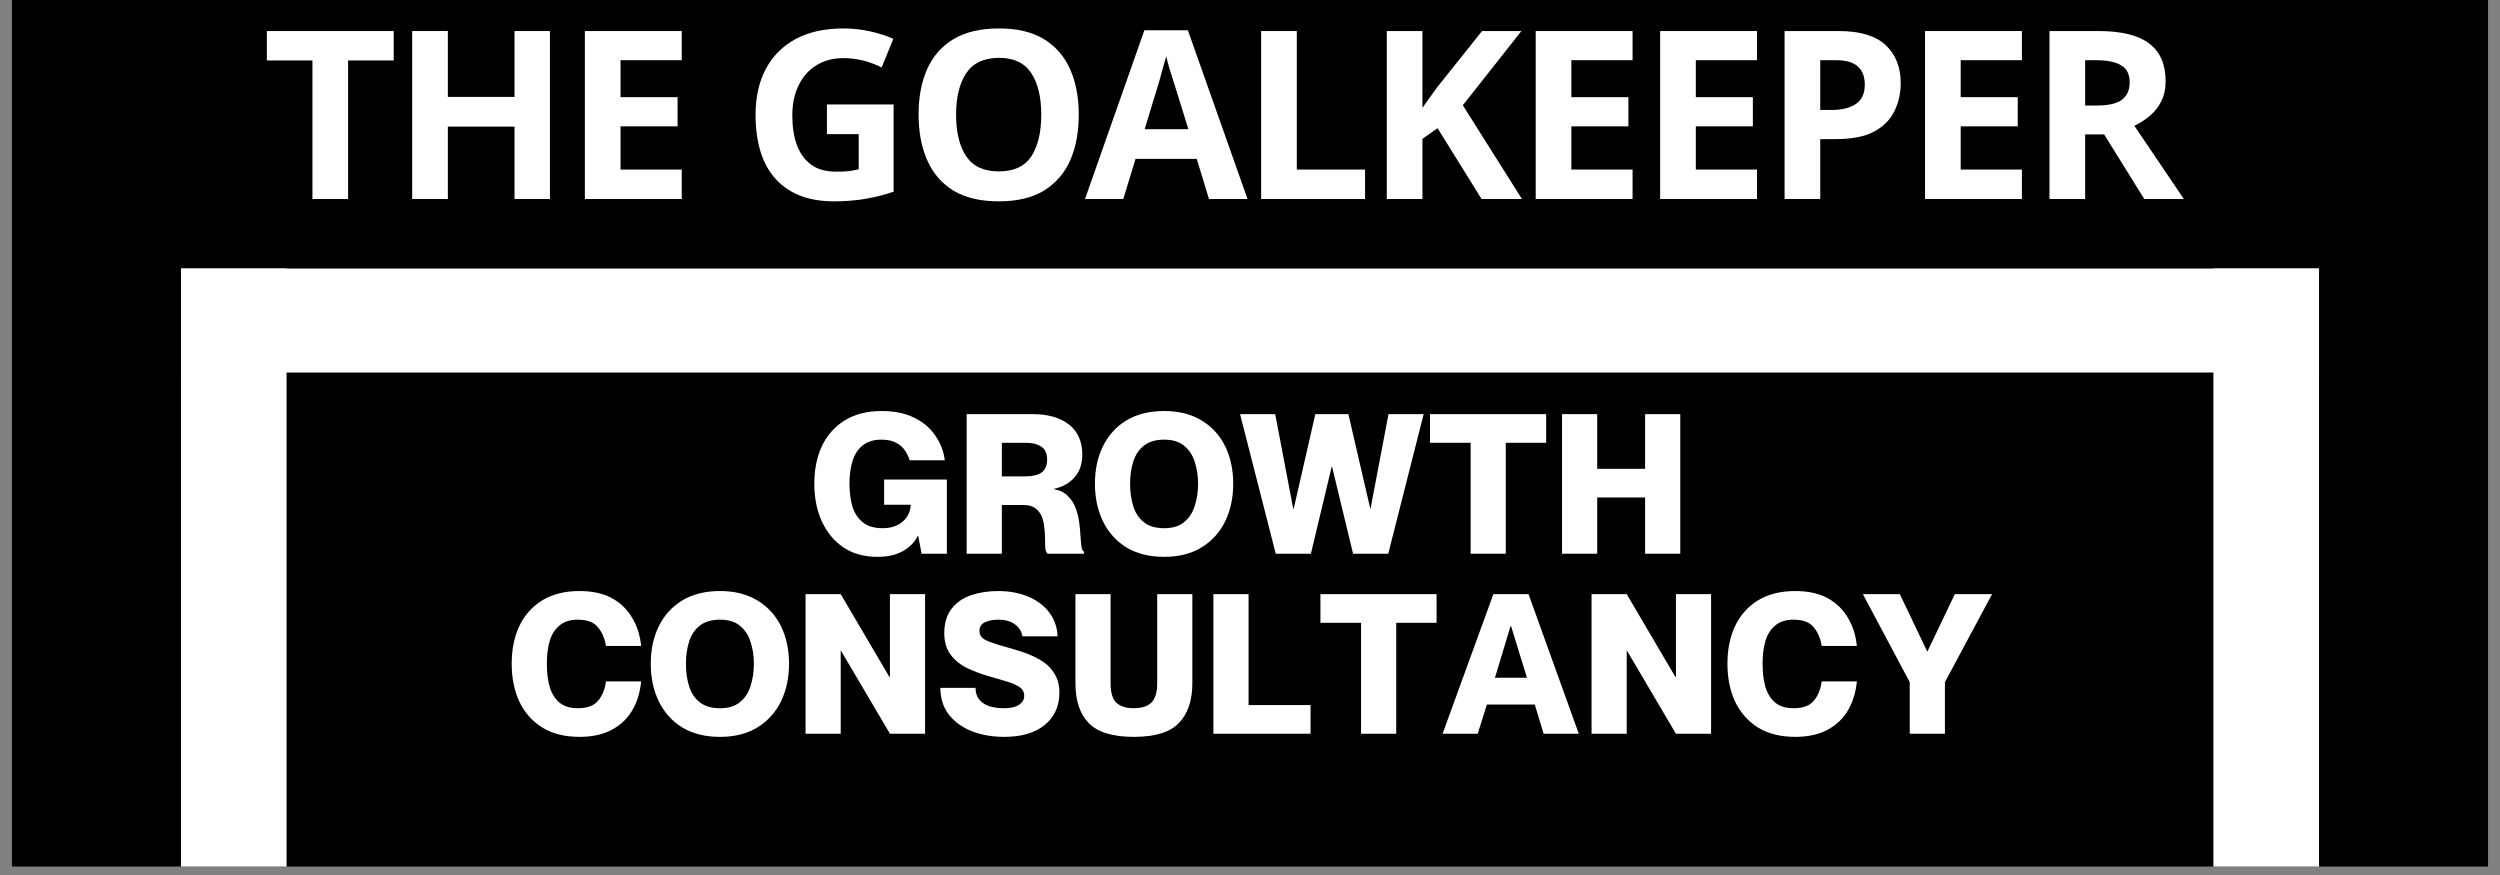
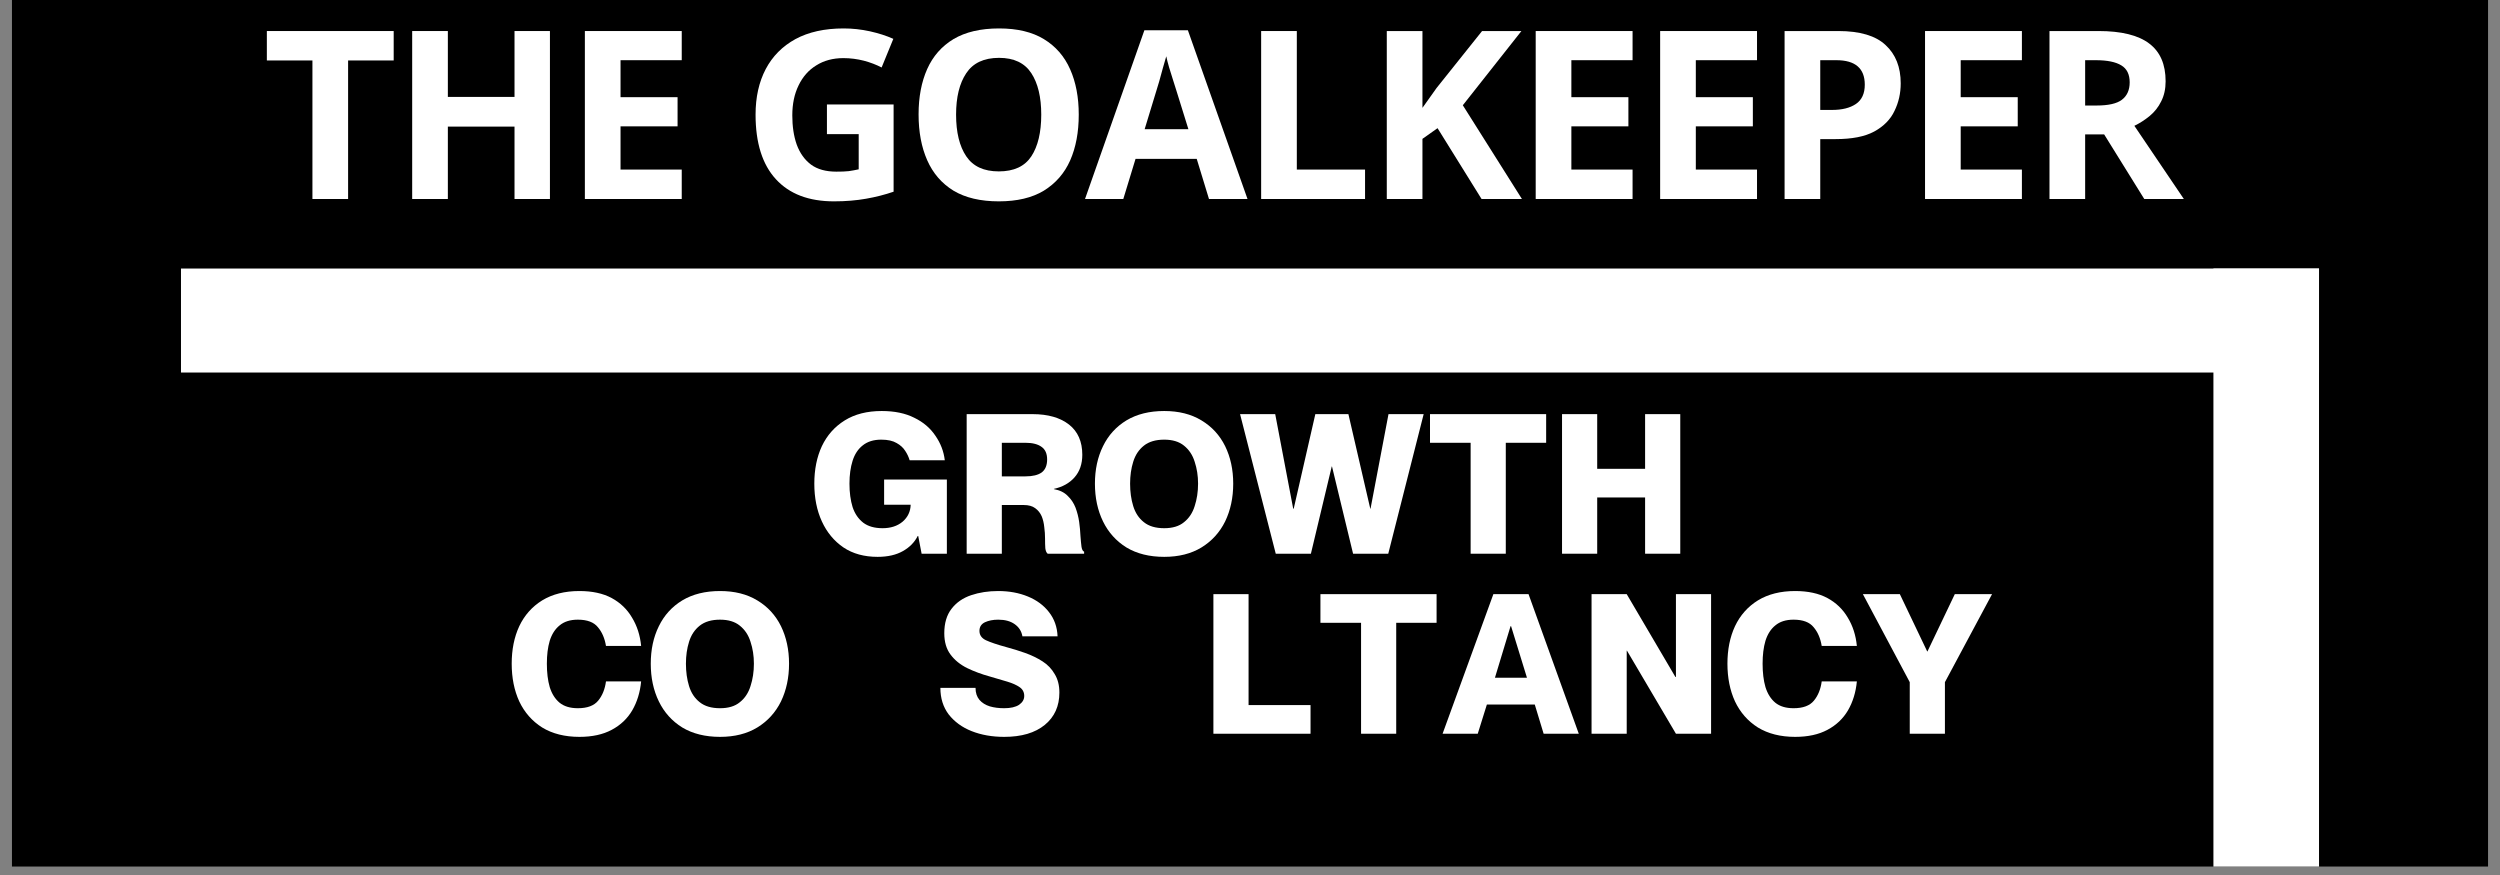
<svg xmlns="http://www.w3.org/2000/svg" width="200" zoomAndPan="magnify" viewBox="0 0 150 52.5" height="70" preserveAspectRatio="xMidYMid meet" version="1.0">
  <rect x="0" y="0" width="150" height="52.5" fill="#808080" stroke="none" />
  <defs>
    <g />
    <clipPath id="78ee5a4bf8">
      <path d="M 0.707 0 L 149.293 0 L 149.293 52.004 L 0.707 52.004 Z M 0.707 0 " clip-rule="nonzero" />
    </clipPath>
    <clipPath id="42585c4854">
      <path d="M 10.859 16.113 L 139.141 16.113 L 139.141 22.352 L 10.859 22.352 Z M 10.859 16.113 " clip-rule="nonzero" />
    </clipPath>
    <clipPath id="7de22f784e">
-       <path d="M 10.859 16.113 L 17.195 16.113 L 17.195 52 L 10.859 52 Z M 10.859 16.113 " clip-rule="nonzero" />
-     </clipPath>
+       </clipPath>
    <clipPath id="8ff4d7d57b">
      <path d="M 132.805 16.113 L 139.141 16.113 L 139.141 52 L 132.805 52 Z M 132.805 16.113 " clip-rule="nonzero" />
    </clipPath>
  </defs>
  <g clip-path="url(#78ee5a4bf8)">
    <path fill="#ffffff" d="M 0.707 0 L 149.293 0 L 149.293 52.004 L 0.707 52.004 Z M 0.707 0 " fill-opacity="1" fill-rule="nonzero" />
    <path fill="#000000" d="M 0.707 0 L 149.293 0 L 149.293 52.004 L 0.707 52.004 Z M 0.707 0 " fill-opacity="1" fill-rule="nonzero" />
  </g>
  <g fill="#ffffff" fill-opacity="1">
    <g transform="translate(15.73, 11.94)">
      <g>
        <path d="M 5.156 0 L 3.016 0 L 3.016 -8.312 L 0.281 -8.312 L 0.281 -10.078 L 7.891 -10.078 L 7.891 -8.312 L 5.156 -8.312 Z M 5.156 0 " />
      </g>
    </g>
  </g>
  <g fill="#ffffff" fill-opacity="1">
    <g transform="translate(23.465, 11.94)">
      <g>
        <path d="M 9.531 0 L 7.406 0 L 7.406 -4.344 L 3.406 -4.344 L 3.406 0 L 1.266 0 L 1.266 -10.078 L 3.406 -10.078 L 3.406 -6.125 L 7.406 -6.125 L 7.406 -10.078 L 9.531 -10.078 Z M 9.531 0 " />
      </g>
    </g>
  </g>
  <g fill="#ffffff" fill-opacity="1">
    <g transform="translate(33.826, 11.94)">
      <g>
        <path d="M 7.078 0 L 1.266 0 L 1.266 -10.078 L 7.078 -10.078 L 7.078 -8.328 L 3.406 -8.328 L 3.406 -6.109 L 6.828 -6.109 L 6.828 -4.359 L 3.406 -4.359 L 3.406 -1.766 L 7.078 -1.766 Z M 7.078 0 " />
      </g>
    </g>
  </g>
  <g fill="#ffffff" fill-opacity="1">
    <g transform="translate(41.293, 11.94)">
      <g />
    </g>
  </g>
  <g fill="#ffffff" fill-opacity="1">
    <g transform="translate(44.522, 11.94)">
      <g>
        <path d="M 5.094 -5.672 L 9.094 -5.672 L 9.094 -0.438 C 8.57 -0.258 8.02 -0.117 7.438 -0.016 C 6.863 0.086 6.223 0.141 5.516 0.141 C 4.004 0.141 2.844 -0.301 2.031 -1.188 C 1.219 -2.07 0.812 -3.363 0.812 -5.062 C 0.812 -6.113 1.016 -7.023 1.422 -7.797 C 1.828 -8.566 2.422 -9.164 3.203 -9.594 C 3.992 -10.02 4.957 -10.234 6.094 -10.234 C 6.625 -10.234 7.148 -10.176 7.672 -10.062 C 8.191 -9.945 8.66 -9.797 9.078 -9.609 L 8.375 -7.891 C 8.062 -8.055 7.707 -8.191 7.312 -8.297 C 6.914 -8.398 6.504 -8.453 6.078 -8.453 C 5.453 -8.453 4.91 -8.305 4.453 -8.016 C 3.992 -7.734 3.641 -7.332 3.391 -6.812 C 3.141 -6.301 3.016 -5.703 3.016 -5.016 C 3.016 -4.359 3.102 -3.773 3.281 -3.266 C 3.469 -2.754 3.754 -2.352 4.141 -2.062 C 4.523 -1.781 5.031 -1.641 5.656 -1.641 C 5.957 -1.641 6.207 -1.648 6.406 -1.672 C 6.613 -1.703 6.812 -1.738 7 -1.781 L 7 -3.891 L 5.094 -3.891 Z M 5.094 -5.672 " />
      </g>
    </g>
  </g>
  <g fill="#ffffff" fill-opacity="1">
    <g transform="translate(54.303, 11.94)">
      <g>
        <path d="M 10.422 -5.062 C 10.422 -4.008 10.25 -3.094 9.906 -2.312 C 9.562 -1.539 9.035 -0.938 8.328 -0.5 C 7.617 -0.07 6.719 0.141 5.625 0.141 C 4.531 0.141 3.625 -0.07 2.906 -0.5 C 2.195 -0.938 1.672 -1.547 1.328 -2.328 C 0.984 -3.109 0.812 -4.023 0.812 -5.078 C 0.812 -6.117 0.984 -7.023 1.328 -7.797 C 1.672 -8.566 2.195 -9.164 2.906 -9.594 C 3.625 -10.02 4.535 -10.234 5.641 -10.234 C 6.734 -10.234 7.629 -10.02 8.328 -9.594 C 9.035 -9.164 9.562 -8.562 9.906 -7.781 C 10.25 -7.008 10.422 -6.102 10.422 -5.062 Z M 3.062 -5.062 C 3.062 -4 3.266 -3.164 3.672 -2.562 C 4.078 -1.957 4.727 -1.656 5.625 -1.656 C 6.531 -1.656 7.18 -1.957 7.578 -2.562 C 7.973 -3.164 8.172 -4 8.172 -5.062 C 8.172 -6.113 7.973 -6.941 7.578 -7.547 C 7.18 -8.16 6.535 -8.469 5.641 -8.469 C 4.734 -8.469 4.078 -8.16 3.672 -7.547 C 3.266 -6.941 3.062 -6.113 3.062 -5.062 Z M 3.062 -5.062 " />
      </g>
    </g>
  </g>
  <g fill="#ffffff" fill-opacity="1">
    <g transform="translate(65.101, 11.94)">
      <g>
        <path d="M 7.438 0 L 6.703 -2.406 L 3.031 -2.406 L 2.297 0 L 0 0 L 3.562 -10.125 L 6.172 -10.125 L 9.75 0 Z M 6.203 -4.188 L 5.469 -6.547 C 5.414 -6.703 5.352 -6.898 5.281 -7.141 C 5.207 -7.391 5.129 -7.641 5.047 -7.891 C 4.973 -8.148 4.914 -8.375 4.875 -8.562 C 4.82 -8.375 4.754 -8.141 4.672 -7.859 C 4.598 -7.578 4.523 -7.312 4.453 -7.062 C 4.379 -6.812 4.328 -6.641 4.297 -6.547 L 3.578 -4.188 Z M 6.203 -4.188 " />
      </g>
    </g>
  </g>
  <g fill="#ffffff" fill-opacity="1">
    <g transform="translate(74.403, 11.94)">
      <g>
        <path d="M 1.266 0 L 1.266 -10.078 L 3.406 -10.078 L 3.406 -1.766 L 7.5 -1.766 L 7.5 0 Z M 1.266 0 " />
      </g>
    </g>
  </g>
  <g fill="#ffffff" fill-opacity="1">
    <g transform="translate(81.941, 11.94)">
      <g>
        <path d="M 9.375 0 L 6.953 0 L 4.312 -4.25 L 3.406 -3.609 L 3.406 0 L 1.266 0 L 1.266 -10.078 L 3.406 -10.078 L 3.406 -5.469 C 3.539 -5.664 3.68 -5.863 3.828 -6.062 C 3.973 -6.258 4.113 -6.457 4.25 -6.656 L 6.984 -10.078 L 9.344 -10.078 L 5.828 -5.625 Z M 9.375 0 " />
      </g>
    </g>
  </g>
  <g fill="#ffffff" fill-opacity="1">
    <g transform="translate(90.876, 11.94)">
      <g>
        <path d="M 7.078 0 L 1.266 0 L 1.266 -10.078 L 7.078 -10.078 L 7.078 -8.328 L 3.406 -8.328 L 3.406 -6.109 L 6.828 -6.109 L 6.828 -4.359 L 3.406 -4.359 L 3.406 -1.766 L 7.078 -1.766 Z M 7.078 0 " />
      </g>
    </g>
  </g>
  <g fill="#ffffff" fill-opacity="1">
    <g transform="translate(98.343, 11.94)">
      <g>
        <path d="M 7.078 0 L 1.266 0 L 1.266 -10.078 L 7.078 -10.078 L 7.078 -8.328 L 3.406 -8.328 L 3.406 -6.109 L 6.828 -6.109 L 6.828 -4.359 L 3.406 -4.359 L 3.406 -1.766 L 7.078 -1.766 Z M 7.078 0 " />
      </g>
    </g>
  </g>
  <g fill="#ffffff" fill-opacity="1">
    <g transform="translate(105.809, 11.94)">
      <g>
        <path d="M 4.484 -10.078 C 5.785 -10.078 6.734 -9.797 7.328 -9.234 C 7.93 -8.68 8.234 -7.914 8.234 -6.938 C 8.234 -6.344 8.109 -5.789 7.859 -5.281 C 7.617 -4.77 7.211 -4.359 6.641 -4.047 C 6.078 -3.742 5.305 -3.594 4.328 -3.594 L 3.406 -3.594 L 3.406 0 L 1.266 0 L 1.266 -10.078 Z M 4.375 -8.328 L 3.406 -8.328 L 3.406 -5.344 L 4.109 -5.344 C 4.711 -5.344 5.191 -5.461 5.547 -5.703 C 5.898 -5.941 6.078 -6.328 6.078 -6.859 C 6.078 -7.836 5.508 -8.328 4.375 -8.328 Z M 4.375 -8.328 " />
      </g>
    </g>
  </g>
  <g fill="#ffffff" fill-opacity="1">
    <g transform="translate(114.236, 11.94)">
      <g>
        <path d="M 7.078 0 L 1.266 0 L 1.266 -10.078 L 7.078 -10.078 L 7.078 -8.328 L 3.406 -8.328 L 3.406 -6.109 L 6.828 -6.109 L 6.828 -4.359 L 3.406 -4.359 L 3.406 -1.766 L 7.078 -1.766 Z M 7.078 0 " />
      </g>
    </g>
  </g>
  <g fill="#ffffff" fill-opacity="1">
    <g transform="translate(121.703, 11.94)">
      <g>
        <path d="M 4.203 -10.078 C 5.578 -10.078 6.594 -9.828 7.25 -9.328 C 7.906 -8.836 8.234 -8.082 8.234 -7.062 C 8.234 -6.602 8.145 -6.203 7.969 -5.859 C 7.801 -5.516 7.57 -5.223 7.281 -4.984 C 6.988 -4.742 6.68 -4.547 6.359 -4.391 L 9.328 0 L 6.953 0 L 4.547 -3.875 L 3.406 -3.875 L 3.406 0 L 1.266 0 L 1.266 -10.078 Z M 4.047 -8.328 L 3.406 -8.328 L 3.406 -5.609 L 4.094 -5.609 C 4.801 -5.609 5.305 -5.723 5.609 -5.953 C 5.922 -6.191 6.078 -6.539 6.078 -7 C 6.078 -7.477 5.91 -7.816 5.578 -8.016 C 5.242 -8.223 4.734 -8.328 4.047 -8.328 Z M 4.047 -8.328 " />
      </g>
    </g>
  </g>
  <g fill="#ffffff" fill-opacity="1">
    <g transform="translate(130.582, 11.94)">
      <g />
    </g>
  </g>
  <g clip-path="url(#42585c4854)">
    <path fill="#ffffff" d="M 10.859 16.113 L 139.152 16.113 L 139.152 22.352 L 10.859 22.352 Z M 10.859 16.113 " fill-opacity="1" fill-rule="nonzero" />
  </g>
  <g clip-path="url(#7de22f784e)">
    <path fill="#ffffff" d="M 10.859 16.113 L 17.195 16.113 L 17.195 51.996 L 10.859 51.996 Z M 10.859 16.113 " fill-opacity="1" fill-rule="nonzero" />
  </g>
  <g clip-path="url(#8ff4d7d57b)">
    <path fill="#ffffff" d="M 132.805 16.113 L 139.141 16.113 L 139.141 51.996 L 132.805 51.996 Z M 132.805 16.113 " fill-opacity="1" fill-rule="nonzero" />
  </g>
  <g fill="#ffffff" fill-opacity="1">
    <g transform="translate(48.609, 33.223)">
      <g>
        <path d="M 4.047 0.188 C 3.242 0.188 2.562 0 2 -0.375 C 1.438 -0.758 1.004 -1.281 0.703 -1.938 C 0.398 -2.602 0.25 -3.359 0.25 -4.203 C 0.25 -5.047 0.398 -5.797 0.703 -6.453 C 1.016 -7.109 1.473 -7.625 2.078 -8 C 2.68 -8.375 3.422 -8.562 4.297 -8.562 C 5.066 -8.562 5.719 -8.426 6.25 -8.156 C 6.789 -7.895 7.211 -7.535 7.516 -7.078 C 7.828 -6.629 8.016 -6.141 8.078 -5.609 L 5.969 -5.609 C 5.914 -5.797 5.828 -5.984 5.703 -6.172 C 5.586 -6.359 5.414 -6.516 5.188 -6.641 C 4.969 -6.773 4.66 -6.844 4.266 -6.844 C 3.805 -6.844 3.438 -6.727 3.156 -6.5 C 2.875 -6.281 2.672 -5.973 2.547 -5.578 C 2.422 -5.18 2.359 -4.723 2.359 -4.203 C 2.359 -3.672 2.422 -3.203 2.547 -2.797 C 2.68 -2.398 2.895 -2.086 3.188 -1.859 C 3.477 -1.641 3.863 -1.531 4.344 -1.531 C 4.832 -1.531 5.234 -1.66 5.547 -1.922 C 5.859 -2.191 6.02 -2.531 6.031 -2.938 L 4.438 -2.938 L 4.438 -4.453 L 8.203 -4.453 L 8.203 0 L 6.688 0 L 6.484 -1.062 L 6.453 -1.062 C 6.266 -0.688 5.969 -0.383 5.562 -0.156 C 5.164 0.07 4.66 0.188 4.047 0.188 Z M 4.047 0.188 " />
      </g>
    </g>
  </g>
  <g fill="#ffffff" fill-opacity="1">
    <g transform="translate(57.422, 33.223)">
      <g>
        <path d="M 0.578 0 L 0.578 -8.375 L 4.531 -8.375 C 5.457 -8.375 6.188 -8.164 6.719 -7.75 C 7.25 -7.332 7.516 -6.727 7.516 -5.938 C 7.516 -5.383 7.359 -4.93 7.047 -4.578 C 6.742 -4.234 6.332 -4.004 5.812 -3.891 L 5.812 -3.875 C 6.164 -3.812 6.441 -3.676 6.641 -3.469 C 6.848 -3.27 7.004 -3.035 7.109 -2.766 C 7.211 -2.492 7.285 -2.207 7.328 -1.906 C 7.367 -1.613 7.395 -1.332 7.406 -1.062 C 7.426 -0.801 7.445 -0.582 7.469 -0.406 C 7.5 -0.238 7.551 -0.145 7.625 -0.125 L 7.625 0 L 5.438 0 C 5.363 -0.062 5.316 -0.172 5.297 -0.328 C 5.285 -0.492 5.281 -0.688 5.281 -0.906 C 5.281 -1.133 5.266 -1.363 5.234 -1.594 C 5.211 -1.832 5.16 -2.051 5.078 -2.25 C 4.992 -2.445 4.863 -2.609 4.688 -2.734 C 4.52 -2.859 4.289 -2.922 4 -2.922 L 2.688 -2.922 L 2.688 0 Z M 2.688 -4.641 L 4.109 -4.641 C 4.535 -4.641 4.859 -4.719 5.078 -4.875 C 5.297 -5.039 5.406 -5.301 5.406 -5.656 C 5.406 -6 5.297 -6.25 5.078 -6.406 C 4.859 -6.57 4.535 -6.656 4.109 -6.656 L 2.688 -6.656 Z M 2.688 -4.641 " />
      </g>
    </g>
  </g>
  <g fill="#ffffff" fill-opacity="1">
    <g transform="translate(65.462, 33.223)">
      <g>
        <path d="M 4.391 0.188 C 3.504 0.188 2.75 0 2.125 -0.375 C 1.508 -0.758 1.039 -1.281 0.719 -1.938 C 0.395 -2.602 0.234 -3.359 0.234 -4.203 C 0.234 -5.047 0.395 -5.797 0.719 -6.453 C 1.039 -7.109 1.508 -7.625 2.125 -8 C 2.75 -8.375 3.504 -8.562 4.391 -8.562 C 5.266 -8.562 6.008 -8.375 6.625 -8 C 7.25 -7.625 7.723 -7.109 8.047 -6.453 C 8.367 -5.797 8.531 -5.047 8.531 -4.203 C 8.531 -3.359 8.367 -2.602 8.047 -1.938 C 7.723 -1.281 7.25 -0.758 6.625 -0.375 C 6.008 0 5.266 0.188 4.391 0.188 Z M 4.391 -1.531 C 4.891 -1.531 5.285 -1.648 5.578 -1.891 C 5.879 -2.129 6.094 -2.453 6.219 -2.859 C 6.352 -3.266 6.422 -3.711 6.422 -4.203 C 6.422 -4.68 6.352 -5.117 6.219 -5.516 C 6.094 -5.922 5.879 -6.242 5.578 -6.484 C 5.285 -6.723 4.891 -6.844 4.391 -6.844 C 3.879 -6.844 3.473 -6.723 3.172 -6.484 C 2.867 -6.242 2.656 -5.922 2.531 -5.516 C 2.406 -5.117 2.344 -4.68 2.344 -4.203 C 2.344 -3.711 2.406 -3.266 2.531 -2.859 C 2.656 -2.453 2.867 -2.129 3.172 -1.891 C 3.473 -1.648 3.879 -1.531 4.391 -1.531 Z M 4.391 -1.531 " />
      </g>
    </g>
  </g>
  <g fill="#ffffff" fill-opacity="1">
    <g transform="translate(74.404, 33.223)">
      <g>
        <path d="M 2.141 0 L 0 -8.375 L 2.109 -8.375 L 3.188 -2.703 L 3.219 -2.703 L 4.516 -8.375 L 6.5 -8.375 L 7.812 -2.703 L 7.828 -2.703 L 8.906 -8.375 L 11.016 -8.375 L 8.891 0 L 6.781 0 L 5.516 -5.234 L 5.5 -5.234 L 4.25 0 Z M 2.141 0 " />
      </g>
    </g>
  </g>
  <g fill="#ffffff" fill-opacity="1">
    <g transform="translate(85.597, 33.223)">
      <g>
        <path d="M 2.641 0 L 2.641 -6.656 L 0.203 -6.656 L 0.203 -8.375 L 7.172 -8.375 L 7.172 -6.656 L 4.75 -6.656 L 4.75 0 Z M 2.641 0 " />
      </g>
    </g>
  </g>
  <g fill="#ffffff" fill-opacity="1">
    <g transform="translate(93.144, 33.223)">
      <g>
        <path d="M 0.578 0 L 0.578 -8.375 L 2.688 -8.375 L 2.688 -5.094 L 5.562 -5.094 L 5.562 -8.375 L 7.672 -8.375 L 7.672 0 L 5.562 0 L 5.562 -3.375 L 2.688 -3.375 L 2.688 0 Z M 0.578 0 " />
      </g>
    </g>
  </g>
  <g fill="#ffffff" fill-opacity="1">
    <g transform="translate(30.468, 44.024)">
      <g>
        <path d="M 4.297 0.188 C 3.422 0.188 2.676 0 2.062 -0.375 C 1.457 -0.758 1 -1.281 0.688 -1.938 C 0.383 -2.602 0.234 -3.359 0.234 -4.203 C 0.234 -5.047 0.383 -5.797 0.688 -6.453 C 1 -7.109 1.457 -7.625 2.062 -8 C 2.676 -8.375 3.422 -8.562 4.297 -8.562 C 5.066 -8.562 5.711 -8.422 6.234 -8.141 C 6.754 -7.859 7.16 -7.469 7.453 -6.969 C 7.754 -6.477 7.938 -5.91 8 -5.266 L 5.891 -5.266 C 5.816 -5.723 5.656 -6.098 5.406 -6.391 C 5.164 -6.691 4.766 -6.844 4.203 -6.844 C 3.742 -6.844 3.379 -6.727 3.109 -6.5 C 2.836 -6.281 2.641 -5.973 2.516 -5.578 C 2.398 -5.18 2.344 -4.723 2.344 -4.203 C 2.344 -3.672 2.398 -3.203 2.516 -2.797 C 2.641 -2.398 2.836 -2.086 3.109 -1.859 C 3.379 -1.641 3.742 -1.531 4.203 -1.531 C 4.766 -1.531 5.172 -1.68 5.422 -1.984 C 5.672 -2.285 5.828 -2.672 5.891 -3.141 L 8 -3.141 C 7.938 -2.484 7.758 -1.906 7.469 -1.406 C 7.176 -0.906 6.766 -0.516 6.234 -0.234 C 5.711 0.047 5.066 0.188 4.297 0.188 Z M 4.297 0.188 " />
      </g>
    </g>
  </g>
  <g fill="#ffffff" fill-opacity="1">
    <g transform="translate(38.812, 44.024)">
      <g>
        <path d="M 4.391 0.188 C 3.504 0.188 2.75 0 2.125 -0.375 C 1.508 -0.758 1.039 -1.281 0.719 -1.938 C 0.395 -2.602 0.234 -3.359 0.234 -4.203 C 0.234 -5.047 0.395 -5.797 0.719 -6.453 C 1.039 -7.109 1.508 -7.625 2.125 -8 C 2.75 -8.375 3.504 -8.562 4.391 -8.562 C 5.266 -8.562 6.008 -8.375 6.625 -8 C 7.25 -7.625 7.723 -7.109 8.047 -6.453 C 8.367 -5.797 8.531 -5.047 8.531 -4.203 C 8.531 -3.359 8.367 -2.602 8.047 -1.938 C 7.723 -1.281 7.25 -0.758 6.625 -0.375 C 6.008 0 5.266 0.188 4.391 0.188 Z M 4.391 -1.531 C 4.891 -1.531 5.285 -1.648 5.578 -1.891 C 5.879 -2.129 6.094 -2.453 6.219 -2.859 C 6.352 -3.266 6.422 -3.711 6.422 -4.203 C 6.422 -4.68 6.352 -5.117 6.219 -5.516 C 6.094 -5.922 5.879 -6.242 5.578 -6.484 C 5.285 -6.723 4.891 -6.844 4.391 -6.844 C 3.879 -6.844 3.473 -6.723 3.172 -6.484 C 2.867 -6.242 2.656 -5.922 2.531 -5.516 C 2.406 -5.117 2.344 -4.68 2.344 -4.203 C 2.344 -3.711 2.406 -3.266 2.531 -2.859 C 2.656 -2.453 2.867 -2.129 3.172 -1.891 C 3.473 -1.648 3.879 -1.531 4.391 -1.531 Z M 4.391 -1.531 " />
      </g>
    </g>
  </g>
  <g fill="#ffffff" fill-opacity="1">
    <g transform="translate(47.755, 44.024)">
      <g>
+         </g>
+     </g>
+   </g>
+   <g fill="#ffffff" fill-opacity="1">
+     <g transform="translate(56.251, 44.024)">
+       <g>
+         <path d="M 4 0.188 C 3.27 0.188 2.617 0.07 2.047 -0.156 C 1.473 -0.383 1.016 -0.719 0.672 -1.156 C 0.336 -1.602 0.172 -2.133 0.172 -2.75 L 2.281 -2.75 C 2.281 -2.457 2.359 -2.219 2.516 -2.031 C 2.672 -1.852 2.879 -1.723 3.141 -1.641 C 3.398 -1.566 3.688 -1.531 4 -1.531 C 4.383 -1.531 4.68 -1.598 4.891 -1.734 C 5.098 -1.879 5.203 -2.055 5.203 -2.266 C 5.203 -2.492 5.109 -2.672 4.922 -2.797 C 4.742 -2.922 4.5 -3.031 4.188 -3.125 C 3.875 -3.219 3.52 -3.32 3.125 -3.438 C 2.645 -3.57 2.195 -3.738 1.781 -3.938 C 1.363 -4.145 1.031 -4.414 0.781 -4.75 C 0.531 -5.082 0.406 -5.508 0.406 -6.031 C 0.406 -6.633 0.551 -7.125 0.844 -7.5 C 1.133 -7.875 1.523 -8.145 2.016 -8.312 C 2.504 -8.477 3.047 -8.562 3.641 -8.562 C 4.297 -8.562 4.891 -8.453 5.422 -8.234 C 5.953 -8.016 6.375 -7.703 6.688 -7.297 C 7.008 -6.891 7.18 -6.406 7.203 -5.844 L 5.094 -5.844 C 5.039 -6.156 4.883 -6.398 4.625 -6.578 C 4.375 -6.754 4.047 -6.844 3.641 -6.844 C 3.328 -6.844 3.062 -6.789 2.844 -6.688 C 2.625 -6.582 2.516 -6.41 2.516 -6.172 C 2.516 -5.922 2.645 -5.734 2.906 -5.609 C 3.176 -5.484 3.578 -5.348 4.109 -5.203 C 4.504 -5.098 4.891 -4.977 5.266 -4.844 C 5.648 -4.707 5.992 -4.539 6.297 -4.344 C 6.609 -4.145 6.852 -3.891 7.031 -3.578 C 7.219 -3.273 7.312 -2.906 7.312 -2.469 C 7.312 -1.656 7.02 -1.008 6.438 -0.531 C 5.852 -0.051 5.039 0.188 4 0.188 Z M 4 0.188 " />
+       </g>
+     </g>
+   </g>
+   <g fill="#ffffff" fill-opacity="1">
+     <g transform="translate(64.01, 44.024)">
+       <g>
+         </g>
+     </g>
+   </g>
+   <g fill="#ffffff" fill-opacity="1">
+     <g transform="translate(72.226, 44.024)">
+       <g>
+         <path d="M 0.578 0 L 0.578 -8.375 L 2.688 -8.375 L 2.688 -1.719 L 6.406 -1.719 L 6.406 0 Z M 0.578 0 " />
+       </g>
+     </g>
+   </g>
+   <g fill="#ffffff" fill-opacity="1">
+     <g transform="translate(79.023, 44.024)">
+       <g>
+         <path d="M 2.641 0 L 2.641 -6.656 L 0.203 -6.656 L 0.203 -8.375 L 7.172 -8.375 L 7.172 -6.656 L 4.75 -6.656 L 4.75 0 Z M 2.641 0 " />
+       </g>
+     </g>
+   </g>
+   <g fill="#ffffff" fill-opacity="1">
+     <g transform="translate(86.571, 44.024)">
+       <g>
+         <path d="M -0.016 0 L 3.031 -8.375 L 5.141 -8.375 L 8.156 0 L 6.047 0 L 5.516 -1.75 L 2.641 -1.75 L 2.094 0 Z M 3.125 -3.359 L 5.047 -3.359 L 4.094 -6.453 L 4.062 -6.453 Z M 3.125 -3.359 " />
+       </g>
+     </g>
+   </g>
+   <g fill="#ffffff" fill-opacity="1">
+     <g transform="translate(94.915, 44.024)">
+       <g>
        <path d="M 0.578 0 L 0.578 -8.375 L 2.688 -8.375 L 5.609 -3.406 L 5.641 -3.406 L 5.641 -8.375 L 7.75 -8.375 L 7.75 0 L 5.641 0 L 2.703 -4.984 L 2.688 -4.984 L 2.688 0 Z M 0.578 0 " />
      </g>
    </g>
  </g>
  <g fill="#ffffff" fill-opacity="1">
-     <g transform="translate(56.251, 44.024)">
-       <g>
-         <path d="M 4 0.188 C 3.27 0.188 2.617 0.07 2.047 -0.156 C 1.473 -0.383 1.016 -0.719 0.672 -1.156 C 0.336 -1.602 0.172 -2.133 0.172 -2.75 L 2.281 -2.75 C 2.281 -2.457 2.359 -2.219 2.516 -2.031 C 2.672 -1.852 2.879 -1.723 3.141 -1.641 C 3.398 -1.566 3.688 -1.531 4 -1.531 C 4.383 -1.531 4.68 -1.598 4.891 -1.734 C 5.098 -1.879 5.203 -2.055 5.203 -2.266 C 5.203 -2.492 5.109 -2.672 4.922 -2.797 C 4.742 -2.922 4.5 -3.031 4.188 -3.125 C 3.875 -3.219 3.52 -3.32 3.125 -3.438 C 2.645 -3.57 2.195 -3.738 1.781 -3.938 C 1.363 -4.145 1.031 -4.414 0.781 -4.75 C 0.531 -5.082 0.406 -5.508 0.406 -6.031 C 0.406 -6.633 0.551 -7.125 0.844 -7.5 C 1.133 -7.875 1.523 -8.145 2.016 -8.312 C 2.504 -8.477 3.047 -8.562 3.641 -8.562 C 4.297 -8.562 4.891 -8.453 5.422 -8.234 C 5.953 -8.016 6.375 -7.703 6.688 -7.297 C 7.008 -6.891 7.18 -6.406 7.203 -5.844 L 5.094 -5.844 C 5.039 -6.156 4.883 -6.398 4.625 -6.578 C 4.375 -6.754 4.047 -6.844 3.641 -6.844 C 3.328 -6.844 3.062 -6.789 2.844 -6.688 C 2.625 -6.582 2.516 -6.41 2.516 -6.172 C 2.516 -5.922 2.645 -5.734 2.906 -5.609 C 3.176 -5.484 3.578 -5.348 4.109 -5.203 C 4.504 -5.098 4.891 -4.977 5.266 -4.844 C 5.648 -4.707 5.992 -4.539 6.297 -4.344 C 6.609 -4.145 6.852 -3.891 7.031 -3.578 C 7.219 -3.273 7.312 -2.906 7.312 -2.469 C 7.312 -1.656 7.02 -1.008 6.438 -0.531 C 5.852 -0.051 5.039 0.188 4 0.188 Z M 4 0.188 " />
-       </g>
-     </g>
-   </g>
-   <g fill="#ffffff" fill-opacity="1">
-     <g transform="translate(64.01, 44.024)">
-       <g>
-         <path d="M 4.016 0.188 C 2.754 0.188 1.852 -0.086 1.312 -0.641 C 0.781 -1.191 0.516 -1.988 0.516 -3.031 L 0.516 -8.375 L 2.625 -8.375 L 2.625 -3.031 C 2.625 -2.477 2.738 -2.086 2.969 -1.859 C 3.207 -1.641 3.555 -1.531 4.016 -1.531 C 4.484 -1.531 4.832 -1.641 5.062 -1.859 C 5.301 -2.086 5.422 -2.477 5.422 -3.031 L 5.422 -8.375 L 7.531 -8.375 L 7.531 -3.031 C 7.531 -1.988 7.258 -1.191 6.719 -0.641 C 6.188 -0.086 5.285 0.188 4.016 0.188 Z M 4.016 0.188 " />
-       </g>
-     </g>
-   </g>
-   <g fill="#ffffff" fill-opacity="1">
-     <g transform="translate(72.226, 44.024)">
-       <g>
-         <path d="M 0.578 0 L 0.578 -8.375 L 2.688 -8.375 L 2.688 -1.719 L 6.406 -1.719 L 6.406 0 Z M 0.578 0 " />
-       </g>
-     </g>
-   </g>
-   <g fill="#ffffff" fill-opacity="1">
-     <g transform="translate(79.023, 44.024)">
-       <g>
-         <path d="M 2.641 0 L 2.641 -6.656 L 0.203 -6.656 L 0.203 -8.375 L 7.172 -8.375 L 7.172 -6.656 L 4.75 -6.656 L 4.75 0 Z M 2.641 0 " />
-       </g>
-     </g>
-   </g>
-   <g fill="#ffffff" fill-opacity="1">
-     <g transform="translate(86.571, 44.024)">
-       <g>
-         <path d="M -0.016 0 L 3.031 -8.375 L 5.141 -8.375 L 8.156 0 L 6.047 0 L 5.516 -1.75 L 2.641 -1.75 L 2.094 0 Z M 3.125 -3.359 L 5.047 -3.359 L 4.094 -6.453 L 4.062 -6.453 Z M 3.125 -3.359 " />
-       </g>
-     </g>
-   </g>
-   <g fill="#ffffff" fill-opacity="1">
-     <g transform="translate(94.915, 44.024)">
-       <g>
-         <path d="M 0.578 0 L 0.578 -8.375 L 2.688 -8.375 L 5.609 -3.406 L 5.641 -3.406 L 5.641 -8.375 L 7.75 -8.375 L 7.75 0 L 5.641 0 L 2.703 -4.984 L 2.688 -4.984 L 2.688 0 Z M 0.578 0 " />
-       </g>
-     </g>
-   </g>
-   <g fill="#ffffff" fill-opacity="1">
    <g transform="translate(103.412, 44.024)">
      <g>
        <path d="M 4.297 0.188 C 3.422 0.188 2.676 0 2.062 -0.375 C 1.457 -0.758 1 -1.281 0.688 -1.938 C 0.383 -2.602 0.234 -3.359 0.234 -4.203 C 0.234 -5.047 0.383 -5.797 0.688 -6.453 C 1 -7.109 1.457 -7.625 2.062 -8 C 2.676 -8.375 3.422 -8.562 4.297 -8.562 C 5.066 -8.562 5.711 -8.422 6.234 -8.141 C 6.754 -7.859 7.16 -7.469 7.453 -6.969 C 7.754 -6.477 7.938 -5.91 8 -5.266 L 5.891 -5.266 C 5.816 -5.723 5.656 -6.098 5.406 -6.391 C 5.164 -6.691 4.766 -6.844 4.203 -6.844 C 3.742 -6.844 3.379 -6.727 3.109 -6.5 C 2.836 -6.281 2.641 -5.973 2.516 -5.578 C 2.398 -5.18 2.344 -4.723 2.344 -4.203 C 2.344 -3.672 2.398 -3.203 2.516 -2.797 C 2.641 -2.398 2.836 -2.086 3.109 -1.859 C 3.379 -1.641 3.742 -1.531 4.203 -1.531 C 4.766 -1.531 5.172 -1.68 5.422 -1.984 C 5.672 -2.285 5.828 -2.672 5.891 -3.141 L 8 -3.141 C 7.938 -2.484 7.758 -1.906 7.469 -1.406 C 7.176 -0.906 6.766 -0.516 6.234 -0.234 C 5.711 0.047 5.066 0.188 4.297 0.188 Z M 4.297 0.188 " />
      </g>
    </g>
  </g>
  <g fill="#ffffff" fill-opacity="1">
    <g transform="translate(111.757, 44.024)">
      <g>
        <path d="M 2.828 0 L 2.828 -3.094 L 0.016 -8.375 L 2.234 -8.375 L 3.875 -4.938 L 3.891 -4.938 L 5.531 -8.375 L 7.766 -8.375 L 4.938 -3.094 L 4.938 0 Z M 2.828 0 " />
      </g>
    </g>
  </g>
</svg>